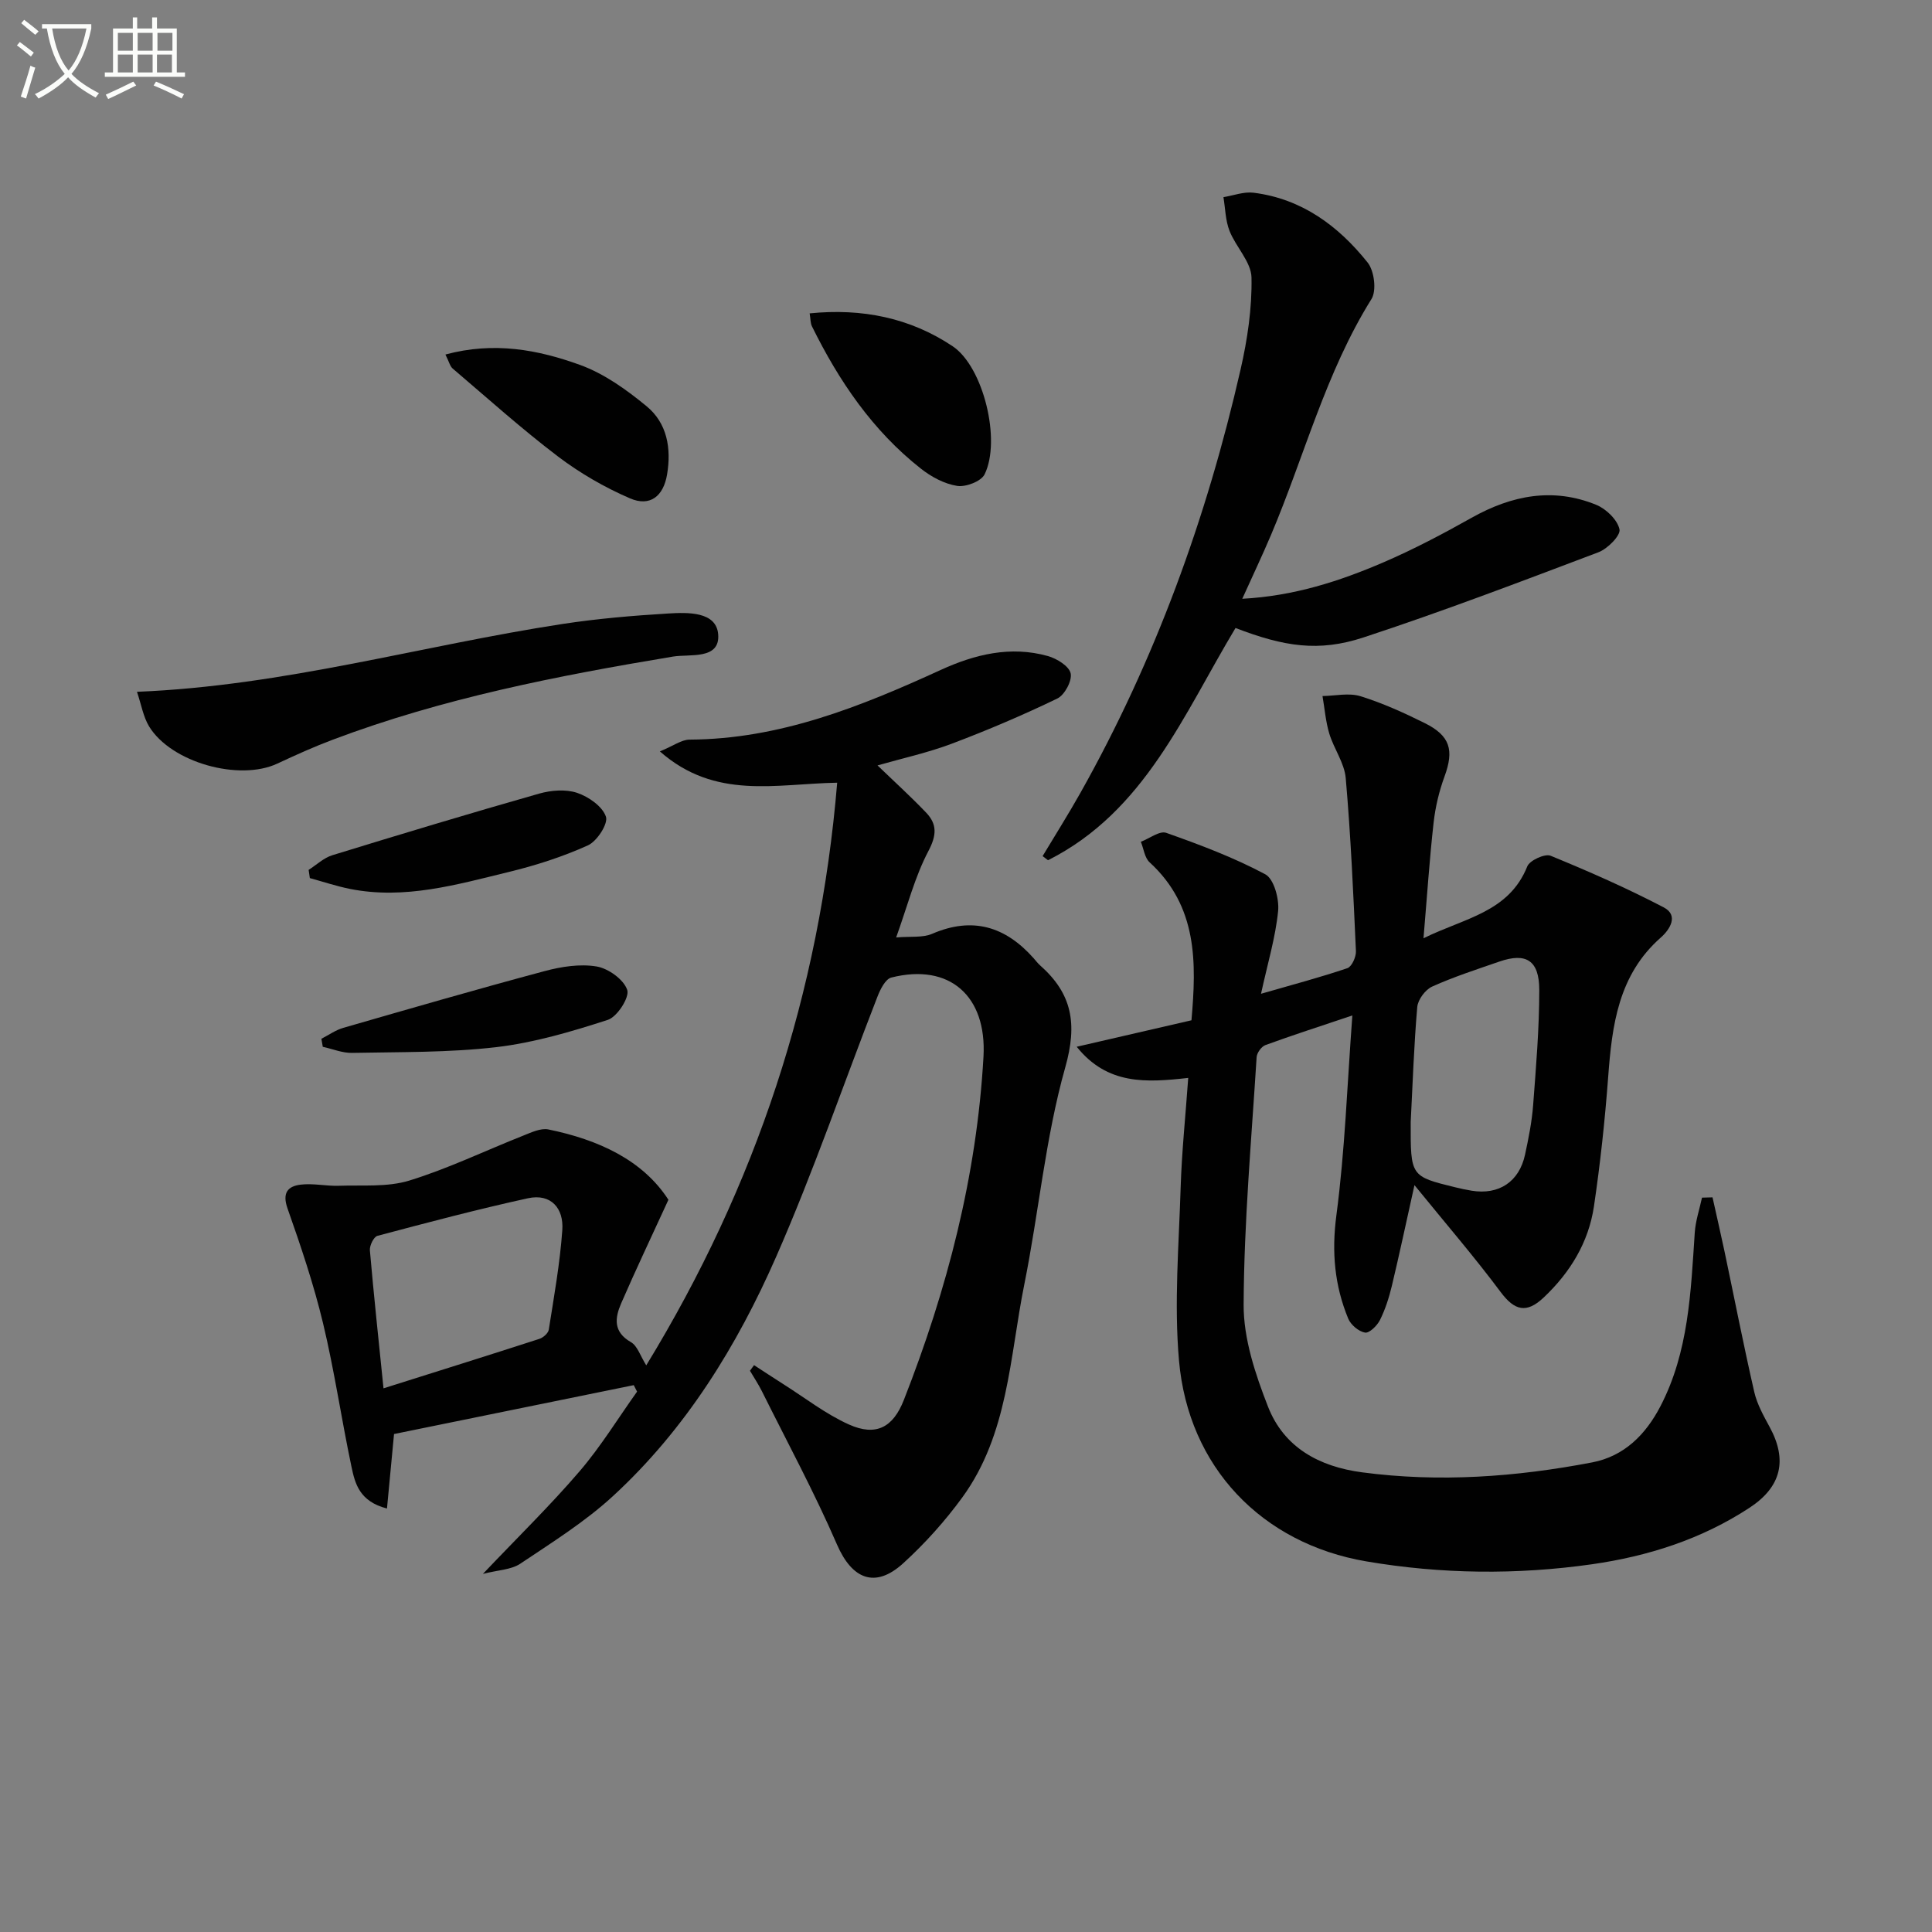
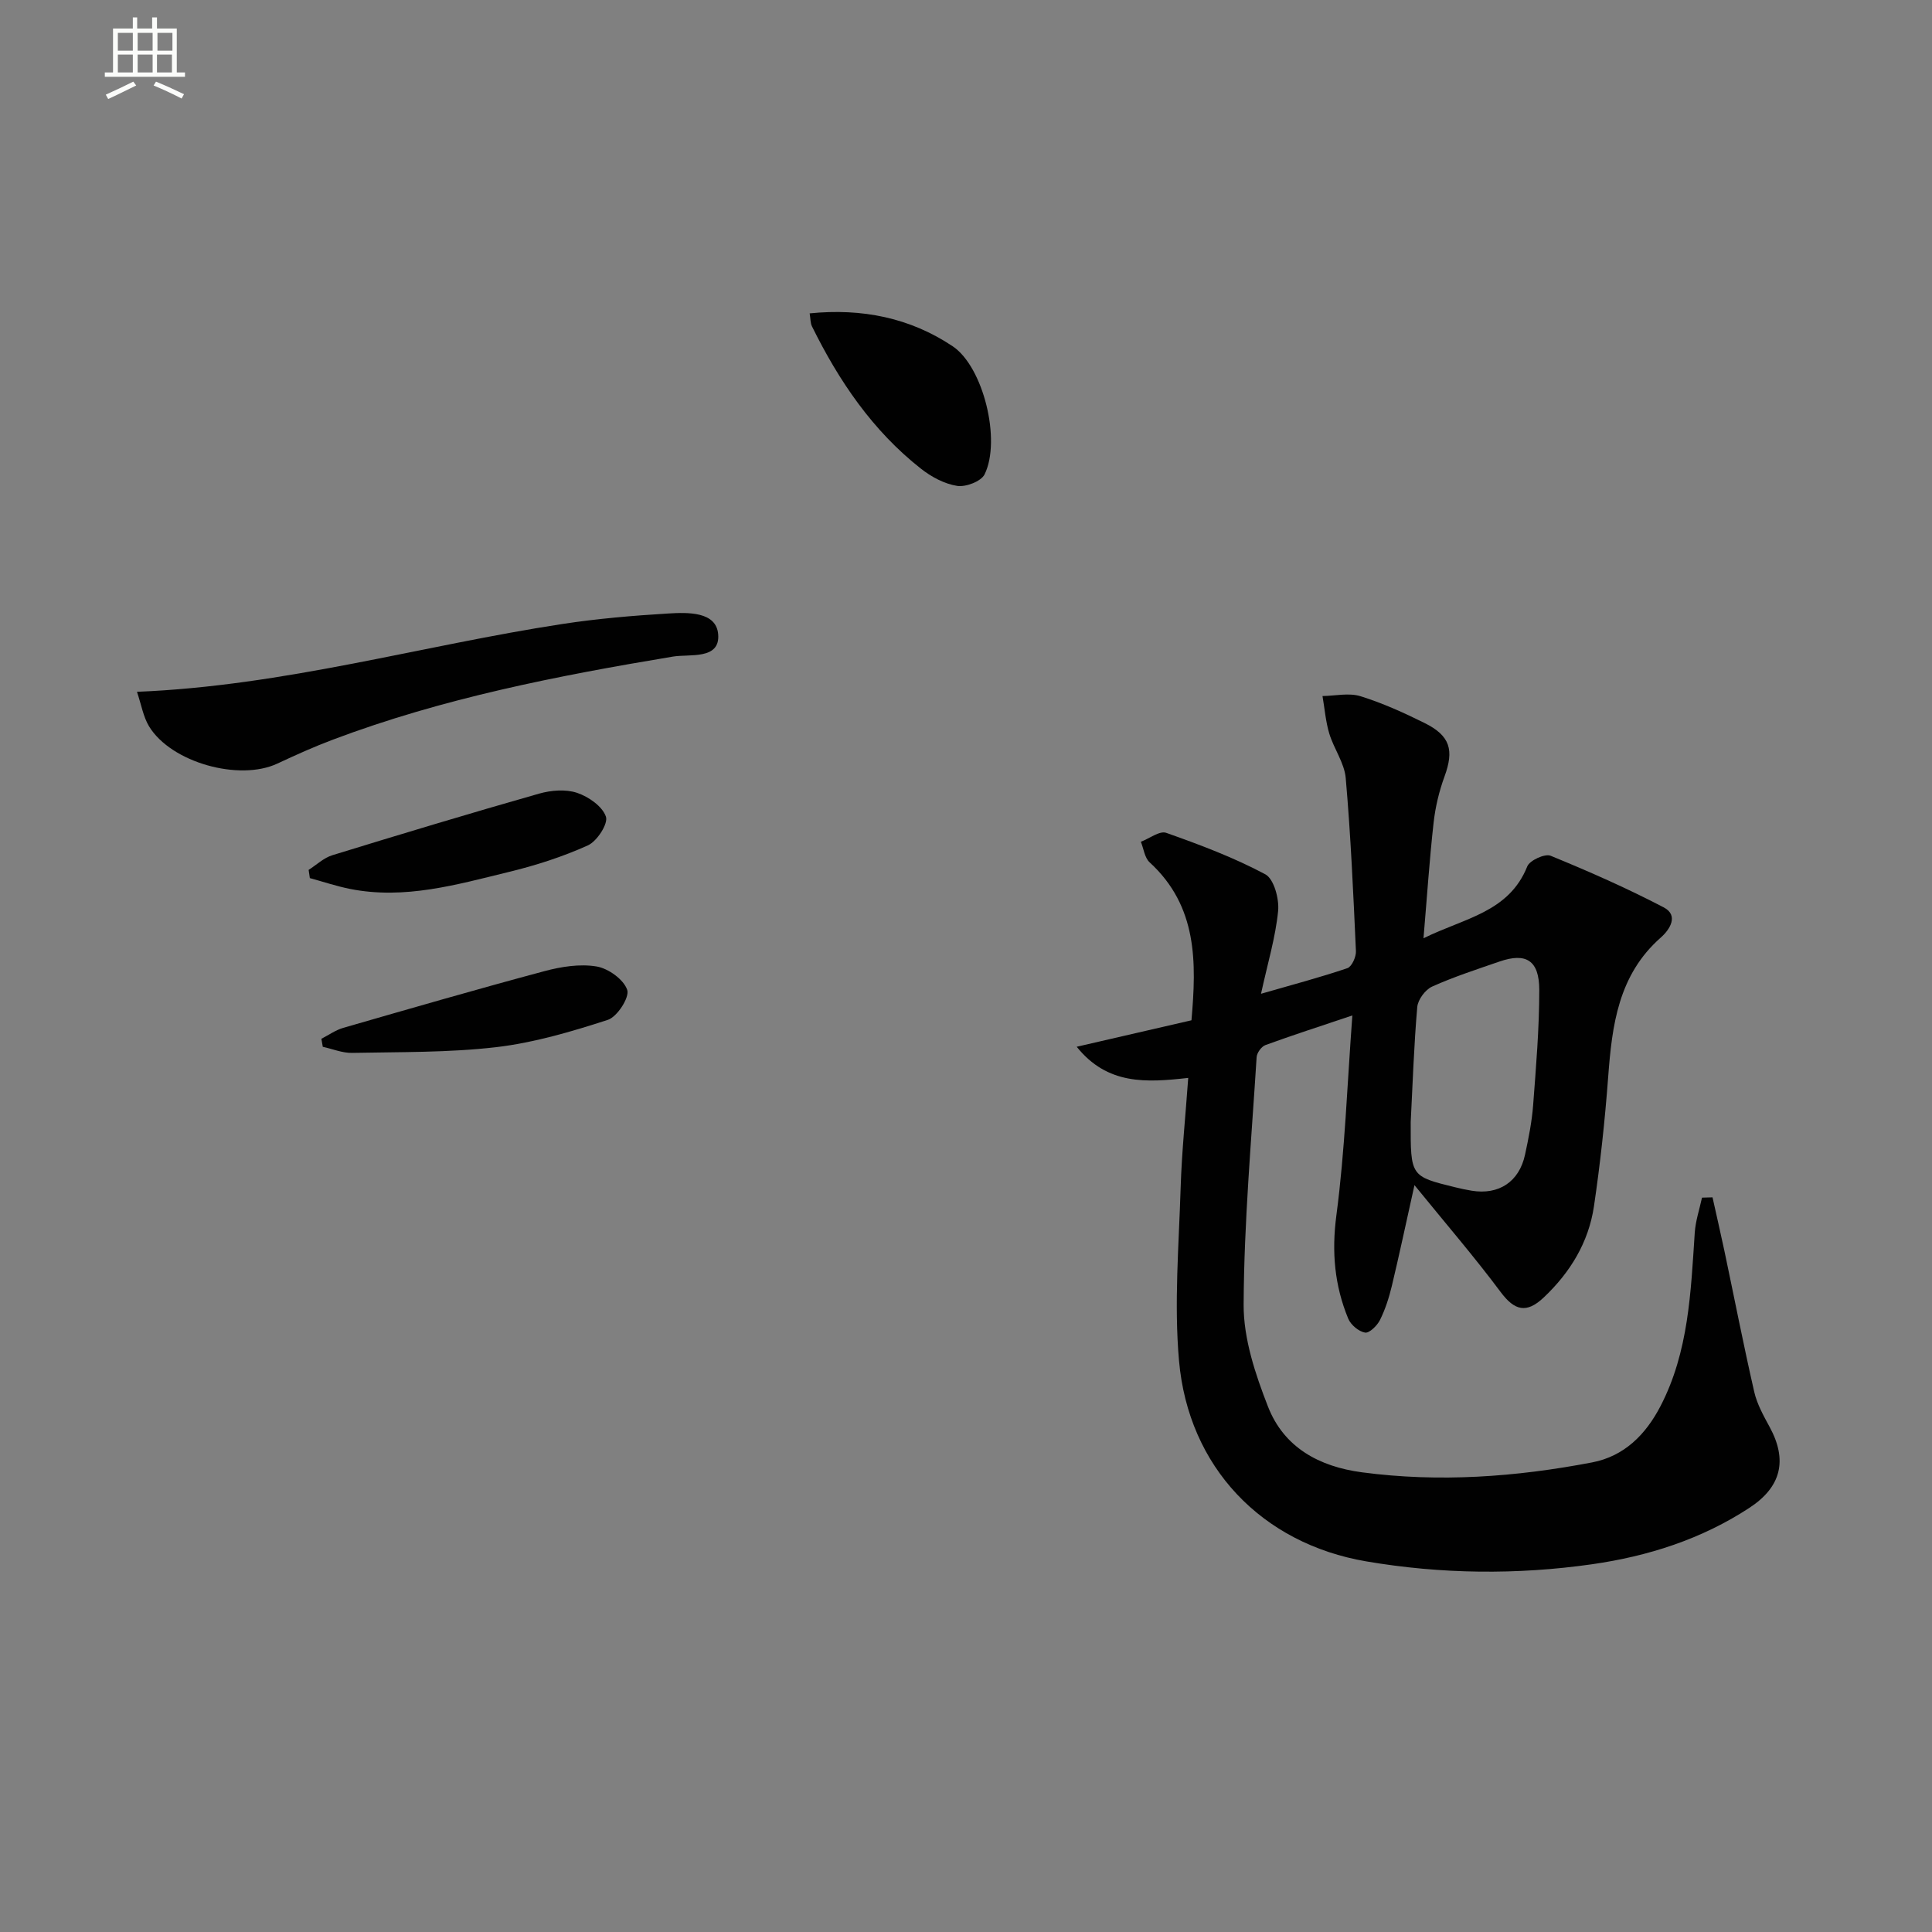
<svg xmlns="http://www.w3.org/2000/svg" enable-background="new 0 0 400 400" viewBox="0 0 400 400">
  <rect x="0" y="0" width="400" height="400" fill="#808080" stroke="none" />
-   <path d="m6.4 11.7c-1-.8-1.9-1.6-2.9-2.3l.6-.7c.9.7 1.9 1.4 2.9 2.2zm-2.1 8.3c.7-2.1 1.4-4.2 2-6.4.2.1.6.3 1 .4-.7 2.3-1.3 4.4-1.9 6.4zm3-12.8c-1.1-.9-2.1-1.7-2.9-2.4l.6-.7c1 .8 2 1.5 3 2.4zm1.4-1.3v-.9h10.2v.9c-.9 4.2-2.3 7.3-4.1 9.4 1.3 1.4 3.2 2.7 5.7 4-.2.2-.4.5-.7.9-2.5-1.4-4.4-2.7-5.7-4.2-1.4 1.5-3.5 3-6.1 4.4 0 0 0 0-.1-.1-.3-.4-.5-.7-.7-.8 2.7-1.3 4.7-2.8 6.2-4.2-1.8-2.2-3-5.3-3.7-9.4zm9.2 0h-7.1c.6 3.8 1.7 6.7 3.4 8.7 1.7-2 2.9-4.8 3.7-8.7z" fill="#fbfcfa" />
  <path d="m31.6 3.6h.9v2.3h4.1v9.1h1.7v.9h-16.6v-.9h1.7v-9.1h4.1v-2.3h.9v2.3h3.1v-2.3zm-4 13.3.6.8c-1.9.9-3.8 1.9-5.8 2.8-.2-.3-.3-.6-.5-.9 2-.9 3.9-1.8 5.7-2.7zm-3.2-10.1v3.7h3.1v-3.7zm0 4.5v3.7h3.1v-3.7zm4.1-4.5v3.7h3.1v-3.7zm0 4.5v3.7h3.1v-3.7zm9.1 9.1c-2.1-1.1-4.1-2-5.8-2.7l.5-.8c2.2.9 4.1 1.8 5.8 2.6zm-1.9-13.6h-3.1v3.7h3.1zm-3.2 4.5v3.7h3.1v-3.7z" fill="#fbfcfa" />
  <g fill="#010101">
    <path d="m354.56 247.9c.82 3.71 1.68 7.41 2.47 11.13 2.05 9.72 3.95 19.47 6.17 29.16.58 2.53 1.93 4.94 3.19 7.26 3.74 6.88 2.4 12.41-4.18 16.72-9.93 6.51-20.99 10.03-32.58 11.69-15.57 2.22-31.24 2.05-46.74-.59-21.66-3.69-36.86-19.53-38.79-41.58-1.04-11.83-.03-23.86.34-35.79.23-7.43 1.01-14.85 1.57-22.73-8.68.97-16.72 1.5-23.09-6.45 8.69-2.01 16.1-3.71 23.76-5.48 1.04-11.92 1.3-23.58-8.67-32.71-1.03-.95-1.22-2.81-1.81-4.25 1.77-.67 3.89-2.33 5.25-1.85 6.99 2.47 13.99 5.1 20.51 8.58 1.8.96 2.91 5.1 2.66 7.61-.54 5.47-2.17 10.83-3.54 17.13 6.6-1.9 12.3-3.41 17.88-5.3.91-.31 1.83-2.34 1.77-3.53-.54-11.95-1.07-23.9-2.11-35.81-.27-3.15-2.46-6.09-3.41-9.24-.75-2.5-.95-5.16-1.4-7.76 2.63-.04 5.46-.71 7.85.03 4.58 1.42 9.01 3.43 13.32 5.57 5.3 2.64 6.08 5.61 4.1 11.03-1.13 3.08-1.91 6.36-2.27 9.61-.85 7.58-1.35 15.19-2.09 23.91 8.51-4.22 17.66-5.34 21.49-14.89.5-1.24 3.64-2.68 4.82-2.2 7.94 3.25 15.82 6.72 23.42 10.69 3.18 1.66 1.25 4.62-.59 6.24-8.82 7.76-10.11 18.17-10.91 28.95-.67 8.93-1.63 17.85-2.94 26.71-1.11 7.46-4.91 13.69-10.41 18.88-3.56 3.36-6.02 2.72-8.9-1.13-5.4-7.24-11.31-14.1-17.85-22.14-1.81 8.14-3.17 14.54-4.69 20.89-.58 2.41-1.35 4.82-2.45 7.03-.58 1.17-2.2 2.76-3.09 2.61-1.31-.22-2.95-1.6-3.48-2.88-2.83-6.85-3.46-13.79-2.46-21.37 1.78-13.45 2.24-27.08 3.31-41.41-6.87 2.31-12.47 4.11-17.99 6.13-.83.3-1.78 1.61-1.83 2.51-1.07 17.07-2.61 34.15-2.69 51.24-.03 7.06 2.43 14.41 5.05 21.12 3.3 8.44 10.57 12.41 19.47 13.59 16 2.12 31.86.96 47.61-2.05 6.67-1.27 11.12-5.77 14.17-11.64 5.85-11.27 6.28-23.62 7.1-35.91.16-2.45.98-4.85 1.5-7.27.72-.02 1.45-.04 2.18-.06zm-62.49-15.57c-.03 11.21-.03 11.22 9.2 13.48 1.13.28 2.26.52 3.41.71 5.63.93 9.85-1.84 11.06-7.45.73-3.39 1.42-6.82 1.68-10.27.6-7.93 1.27-15.88 1.27-23.82 0-6.16-2.72-7.81-8.25-5.9-4.68 1.62-9.42 3.15-13.93 5.18-1.41.64-2.94 2.69-3.08 4.22-.69 7.94-.95 15.91-1.36 23.85z" />
-     <path d="m99.98 325.86c7.34-7.73 13.99-14.21 20.01-21.24 4.4-5.13 7.97-10.98 11.91-16.5-.23-.45-.46-.9-.69-1.34-16.68 3.4-33.35 6.8-49.63 10.12-.52 5.49-.97 10.27-1.46 15.42-5.71-1.46-6.62-5.18-7.35-8.65-2.09-9.9-3.54-19.94-5.9-29.76-1.93-8.03-4.59-15.91-7.34-23.71-1.13-3.21.03-4.6 2.7-4.93 2.59-.32 5.28.32 7.91.23 4.88-.17 10.03.32 14.58-1.07 8.07-2.48 15.75-6.2 23.63-9.32 1.66-.66 3.61-1.59 5.19-1.27 10.37 2.12 19.55 6.35 24.85 14.56-3.54 7.72-6.79 14.54-9.79 21.46-1.29 2.98-1.69 5.89 2.02 8.01 1.36.78 1.96 2.88 3.18 4.81 22.72-37.19 35.91-77.01 39.53-120.63-12.7.22-25.23 3.62-36.71-6.48 2.8-1.15 4.47-2.43 6.15-2.44 18.64-.09 35.4-6.83 51.94-14.4 7.11-3.26 14.5-5.07 22.25-2.9 1.85.52 4.39 2.09 4.71 3.59.33 1.52-1.25 4.47-2.76 5.2-7.13 3.44-14.45 6.56-21.87 9.36-4.95 1.87-10.19 3.01-15.36 4.49 3.42 3.3 6.87 6.43 10.07 9.78 2.29 2.4 2.19 4.68.46 7.96-2.81 5.34-4.33 11.37-6.67 17.88 2.99-.26 5.48.09 7.44-.75 8.4-3.63 15.2-1.51 21.03 5.06.44.5.85 1.04 1.34 1.48 6.63 5.86 7.75 12.08 5.2 21.11-4.13 14.63-5.47 30.02-8.49 44.99-3.02 15.01-3.31 30.95-12.8 44.01-3.59 4.93-7.76 9.57-12.27 13.68-5.84 5.31-10.61 3.24-13.7-3.89-4.68-10.8-10.3-21.2-15.55-31.75-.73-1.46-1.64-2.82-2.47-4.23.28-.39.57-.77.85-1.16 2.04 1.32 4.06 2.67 6.12 3.97 4.47 2.83 8.73 6.16 13.51 8.31 5.63 2.53 9.16.61 11.39-5.09 8.97-22.87 15.09-46.4 16.48-71.05.71-12.55-7-19.44-19.08-16.39-1.23.31-2.29 2.45-2.87 3.95-6.98 17.93-13.22 36.18-20.94 53.78-8.12 18.52-18.74 35.75-33.8 49.61-5.82 5.36-12.68 9.64-19.29 14.07-1.9 1.22-4.58 1.26-7.66 2.06zm-20.58-38.42c11.22-3.54 21.76-6.84 32.27-10.24.8-.26 1.83-1.17 1.95-1.91 1.08-6.85 2.31-13.71 2.8-20.62.32-4.47-2.31-7.63-7.13-6.58-10.45 2.29-20.81 5.03-31.15 7.78-.76.2-1.64 2.01-1.56 2.99.8 9.23 1.79 18.43 2.82 28.58z" />
-     <path d="m215.86 177.25c2.6-4.34 5.31-8.62 7.79-13.03 15.51-27.56 26.18-56.98 33.2-87.73 1.42-6.21 2.38-12.69 2.26-19.02-.06-3.24-3.24-6.33-4.55-9.67-.85-2.16-.87-4.64-1.26-6.98 2.08-.34 4.22-1.17 6.23-.92 9.99 1.25 17.57 6.87 23.62 14.45 1.38 1.72 1.89 5.81.8 7.56-9.51 15.24-13.91 32.6-20.82 48.89-1.8 4.25-3.79 8.42-5.93 13.17 10.72-.57 20.16-3.64 29.29-7.57 6.24-2.69 12.28-5.88 18.21-9.21 8.29-4.65 16.84-6.32 25.79-2.67 2.05.84 4.39 3.1 4.81 5.08.27 1.26-2.46 4.02-4.36 4.74-16.13 6.1-32.25 12.25-48.63 17.63-9.3 3.06-16.45 1.91-26.51-1.95-10.71 17.8-18.77 38-38.82 48.08-.38-.29-.75-.57-1.12-.85z" />
    <path d="m28.36 143.23c30.48-1.23 58.99-9.59 88.14-14.05 7.21-1.1 14.52-1.72 21.8-2.16 4.08-.25 10-.44 10.39 4.3.44 5.35-5.93 4.04-9.37 4.62-23.93 3.98-47.68 8.62-70.46 17.22-3.88 1.46-7.67 3.17-11.43 4.93-7.9 3.7-21.99-.21-26.56-7.69-1.21-2-1.61-4.5-2.51-7.17z" />
    <path d="m167.63 64.88c10.82-1.09 20.77.9 29.61 6.81 6.35 4.25 10.08 19.46 6.61 26.52-.71 1.45-3.89 2.67-5.68 2.39-2.64-.41-5.37-1.88-7.52-3.58-10-7.87-16.97-18.15-22.54-29.45-.34-.69-.29-1.58-.48-2.69z" />
-     <path d="m92.22 73.4c10.08-2.72 19.2-.99 27.89 2.16 4.98 1.81 9.6 5.12 13.75 8.54 4.27 3.51 5.16 8.72 4.25 14.14-.75 4.49-3.52 6.74-7.7 4.93-5.25-2.27-10.35-5.22-14.9-8.67-7.53-5.72-14.58-12.06-21.79-18.2-.55-.47-.73-1.37-1.5-2.9z" />
+     <path d="m92.22 73.4z" />
    <path d="m63.9 180.1c1.62-1.03 3.11-2.48 4.89-3.03 14.24-4.38 28.5-8.68 42.83-12.76 2.47-.7 5.51-.95 7.86-.16 2.38.8 5.25 2.8 5.97 4.93.5 1.47-1.84 5.08-3.72 5.94-5.24 2.37-10.82 4.16-16.43 5.52-10.75 2.62-21.52 5.74-32.79 3.51-2.82-.56-5.58-1.49-8.36-2.25-.09-.56-.17-1.13-.25-1.7z" />
    <path d="m66.54 215.07c1.5-.77 2.93-1.8 4.52-2.26 13.87-4 27.74-8.02 41.68-11.75 3.47-.93 7.33-1.54 10.79-.96 2.43.41 5.6 2.69 6.33 4.85.52 1.53-2.07 5.57-4.01 6.2-7.53 2.44-15.27 4.73-23.09 5.65-9.87 1.15-19.89.99-29.86 1.19-2.01.04-4.05-.82-6.07-1.26-.1-.55-.19-1.1-.29-1.66z" />
  </g>
</svg>